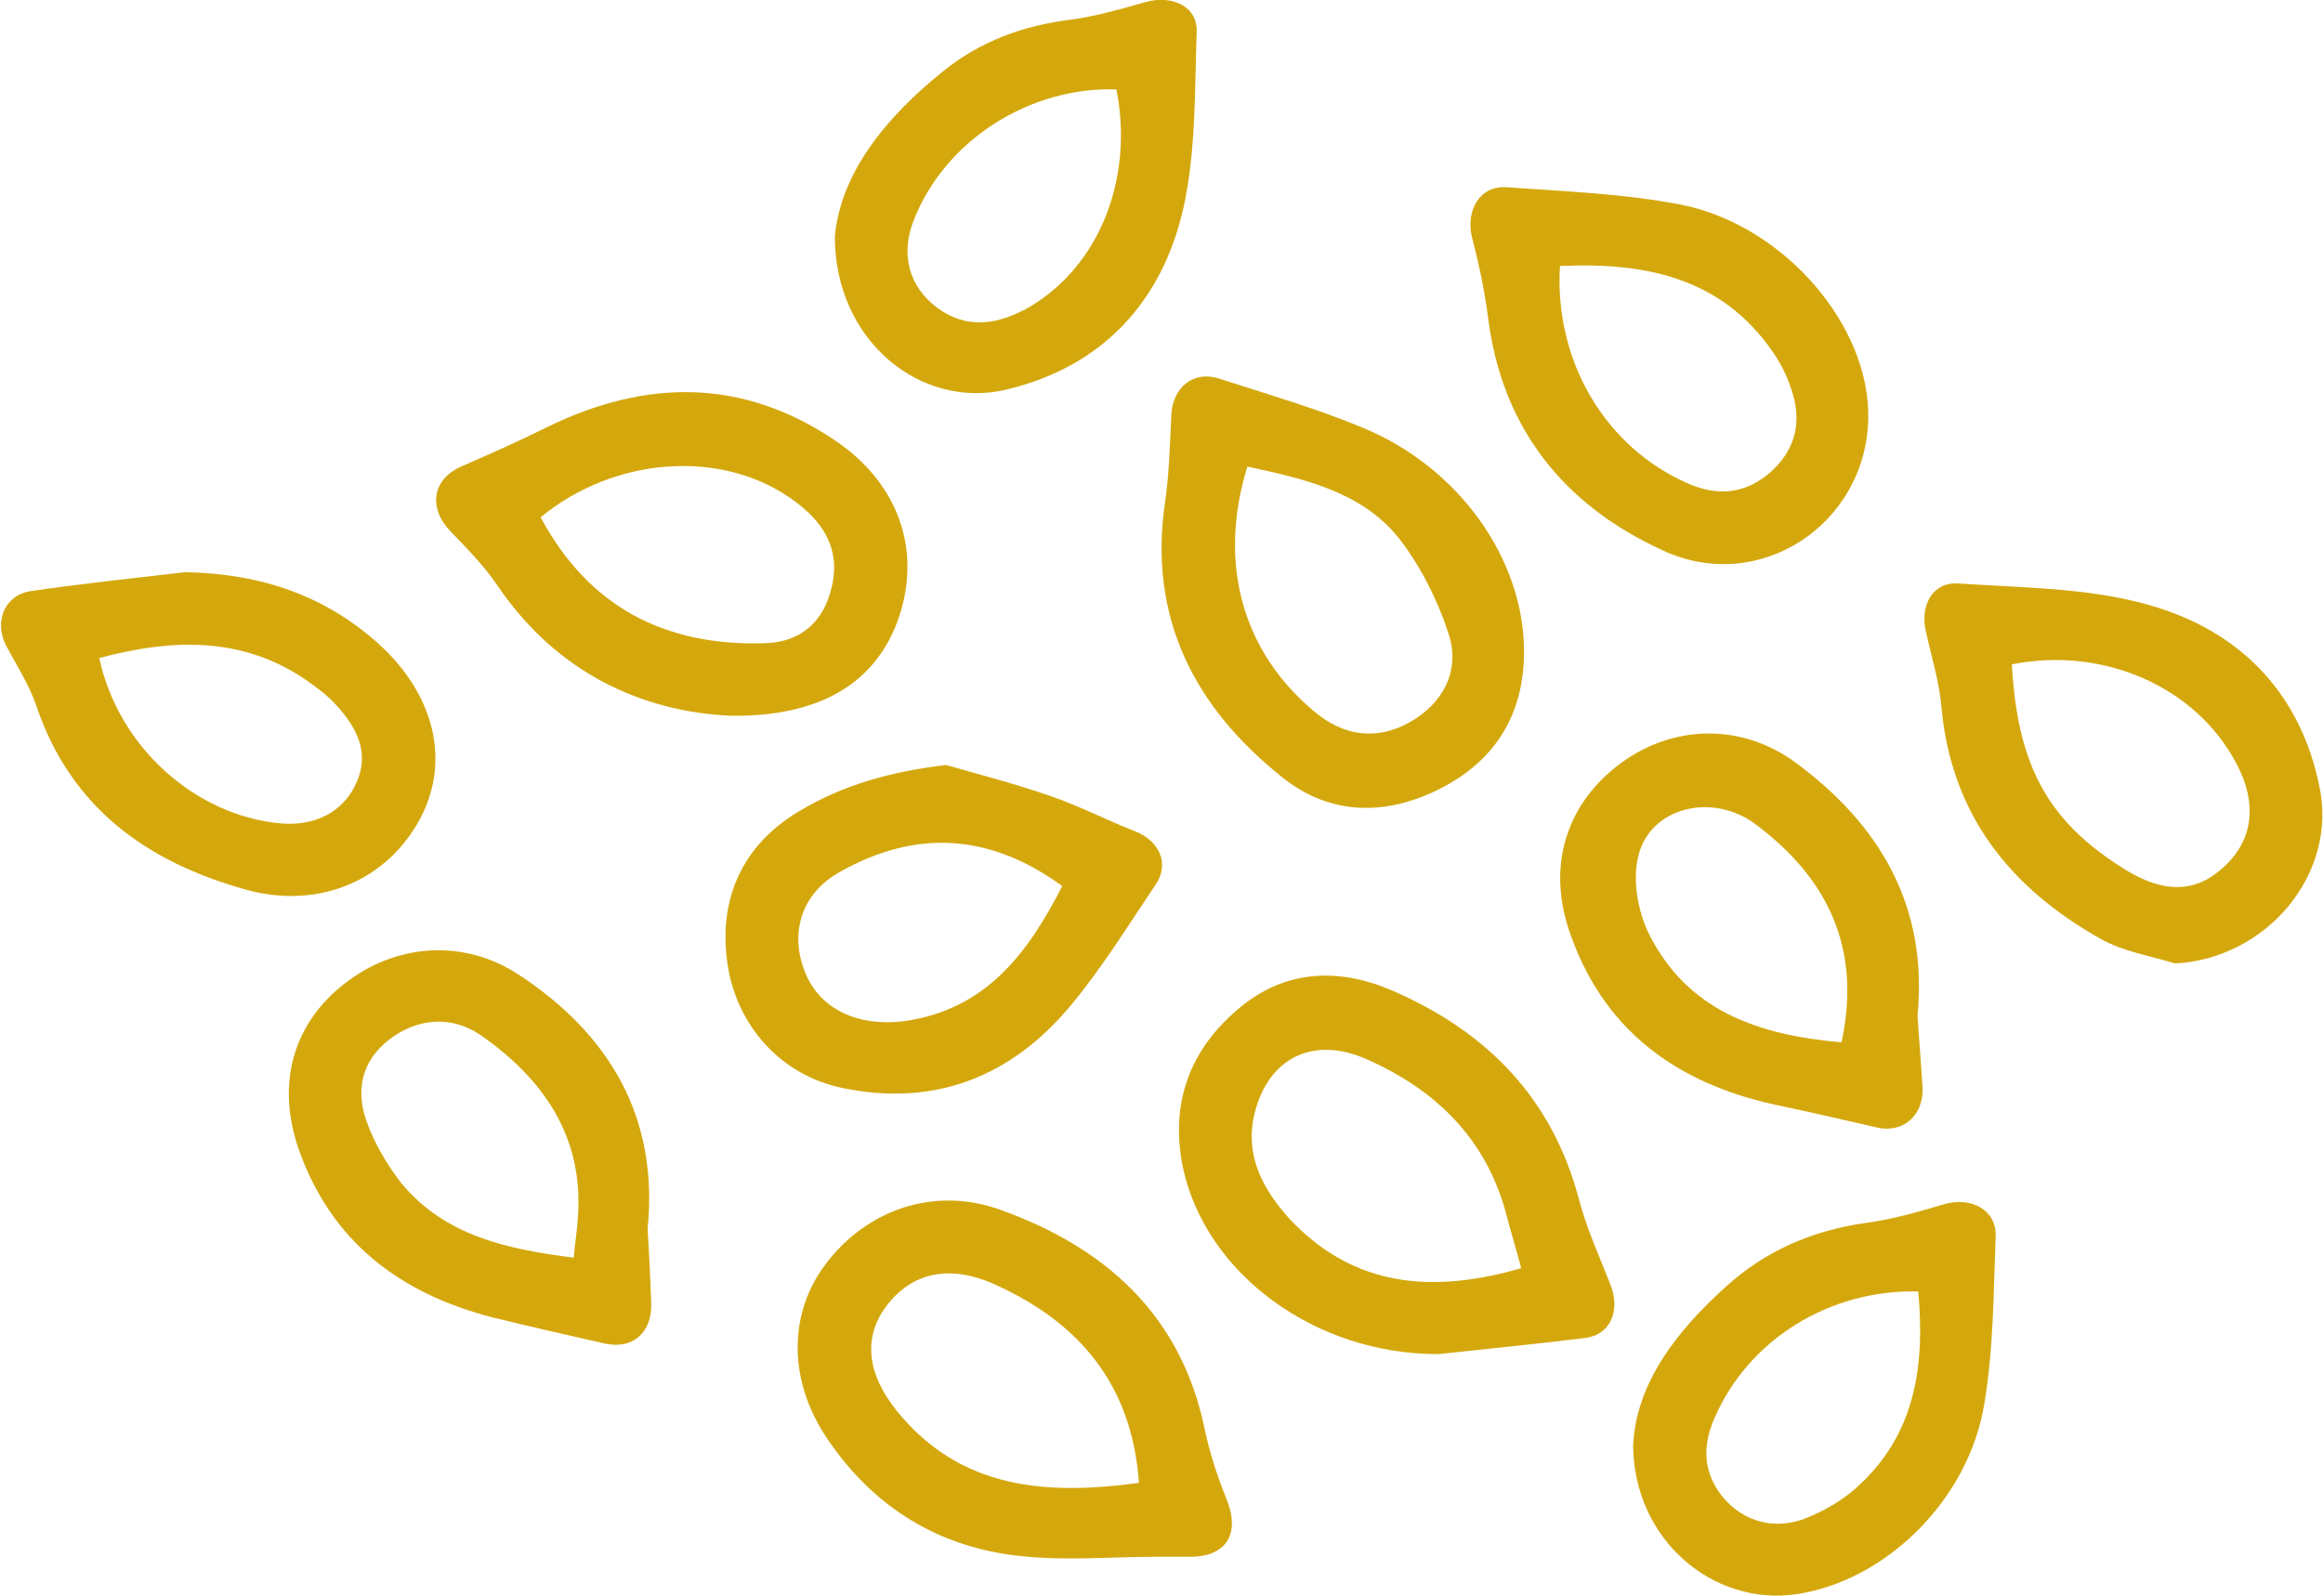
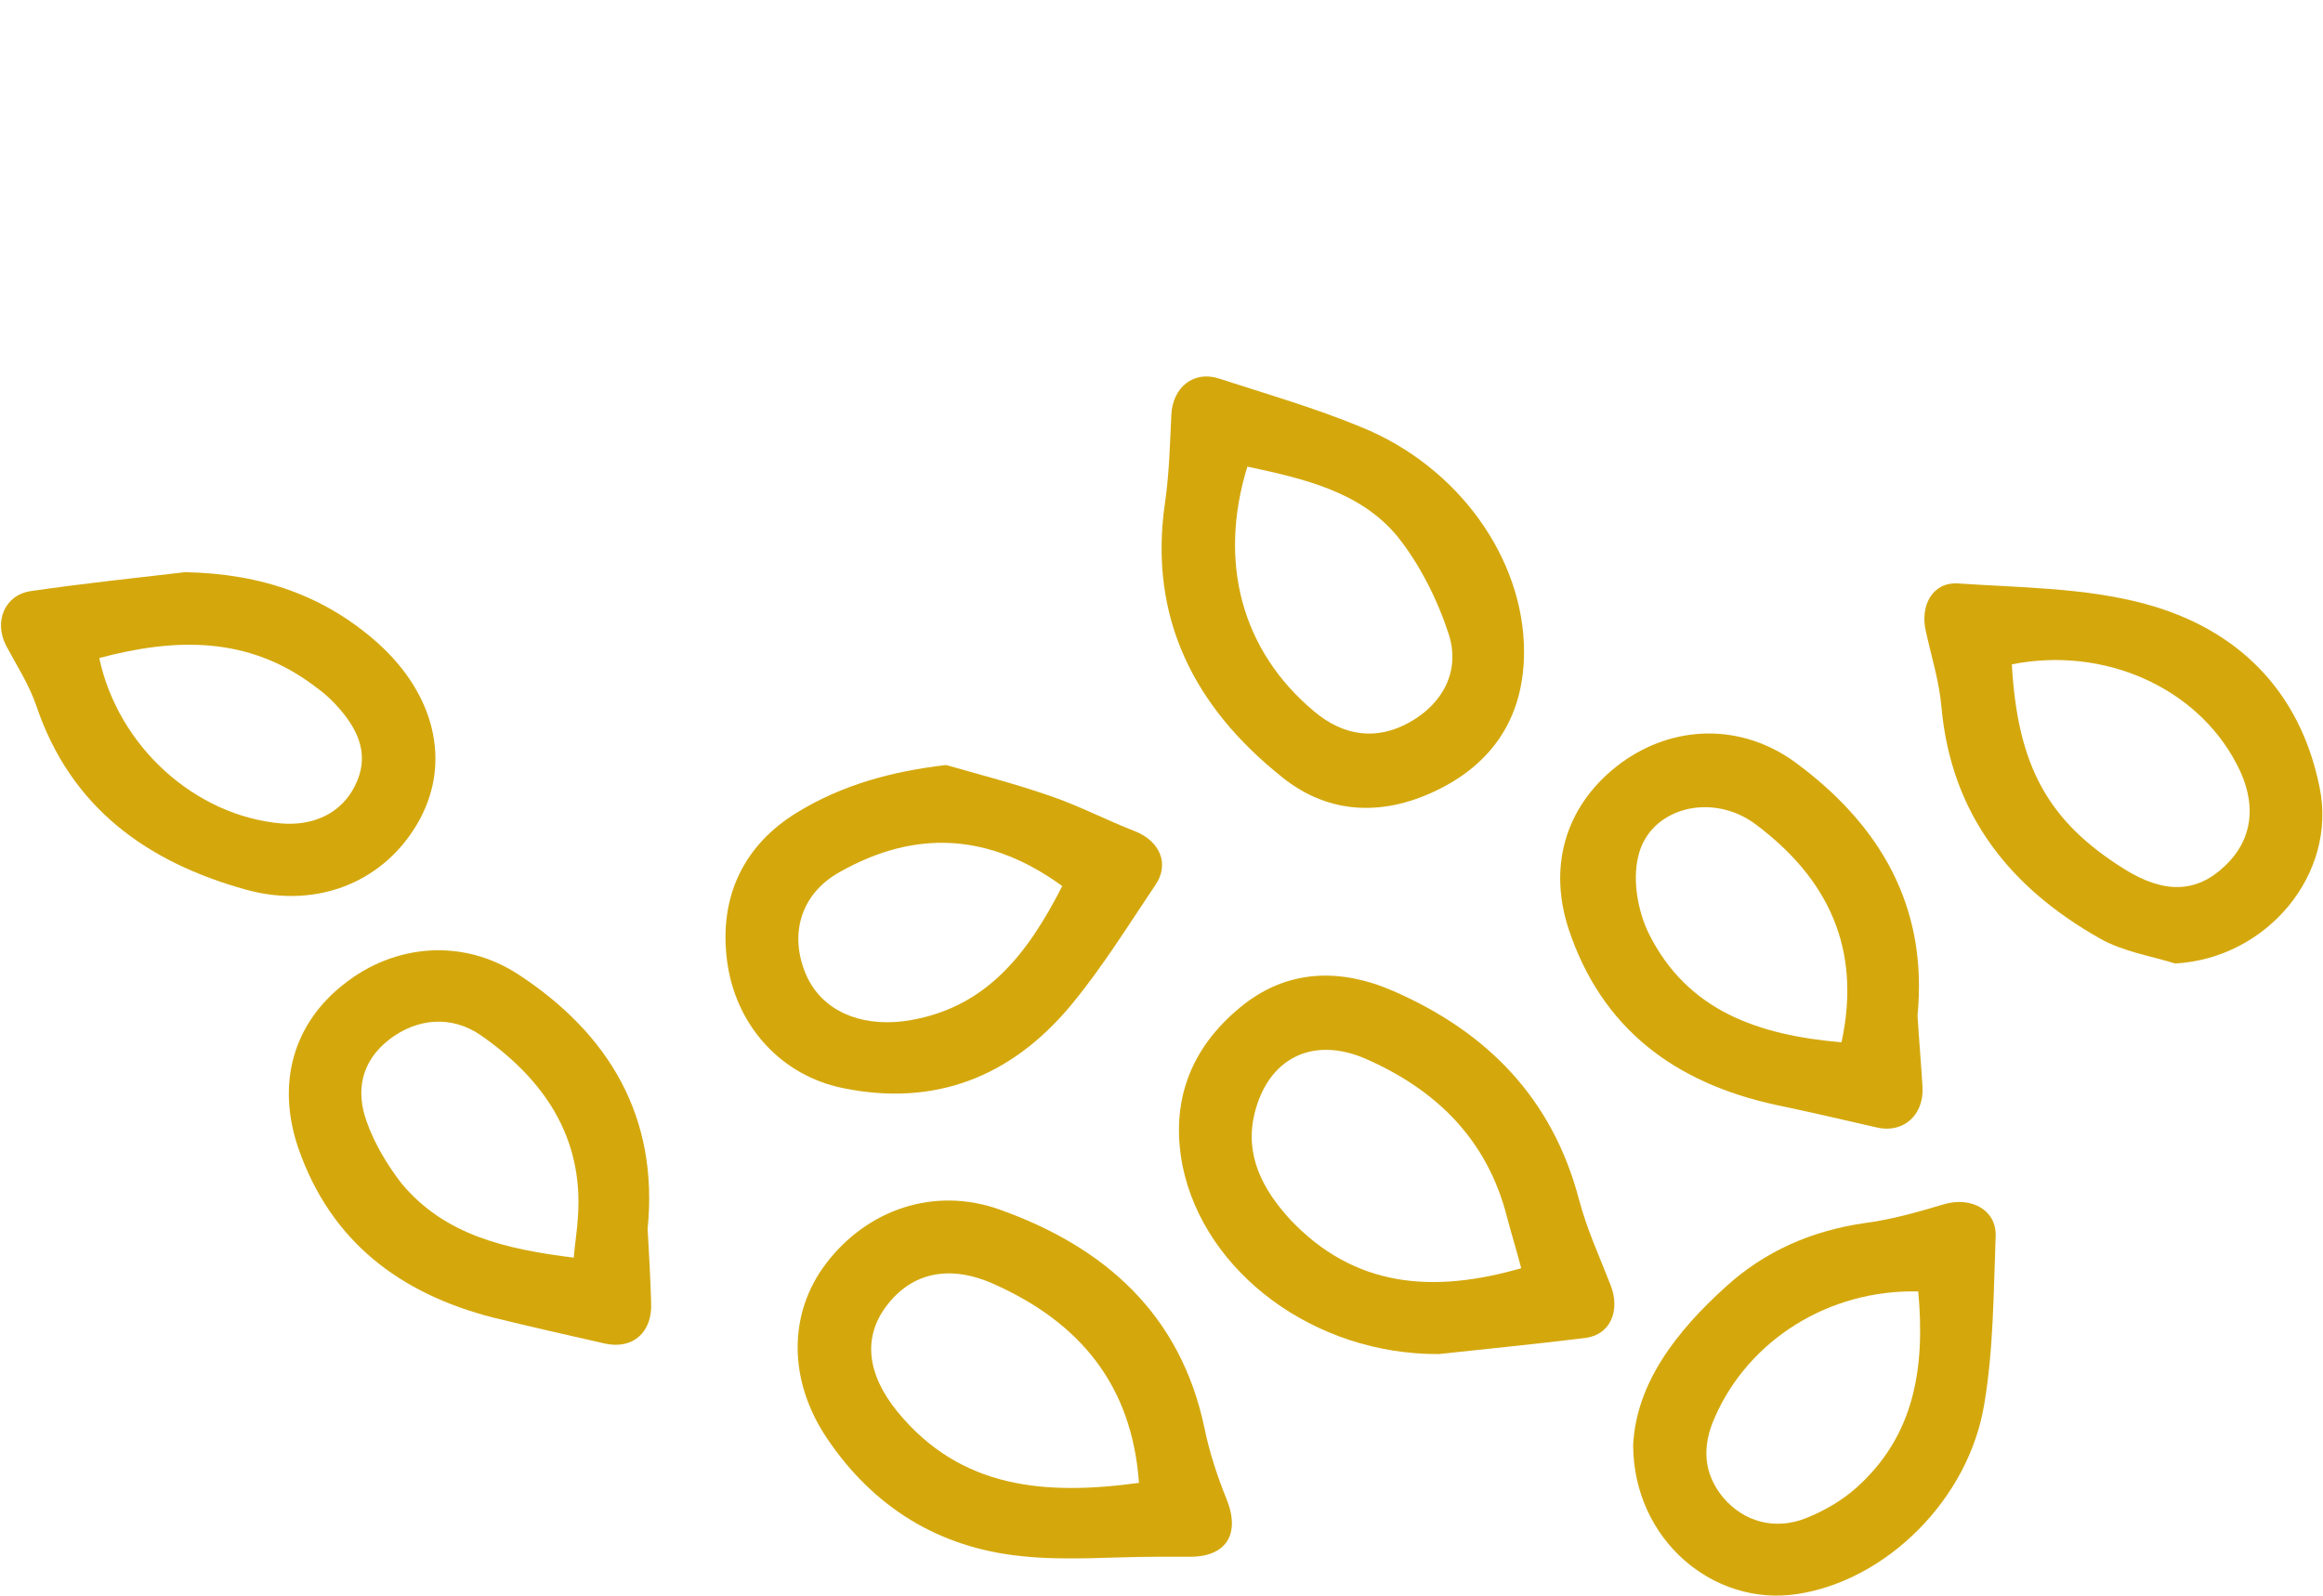
<svg xmlns="http://www.w3.org/2000/svg" version="1.1" id="Layer_1" x="0px" y="0px" viewBox="0 0 330 226.8" style="enable-background:new 0 0 330 226.8;" xml:space="preserve">
  <style type="text/css">
	.st0{fill:#D4A80D;}
</style>
  <g>
    <path class="st0" d="M204.4,192.4c-17.7,0.1-33.3-11.6-36.4-26.7c-1.8-9.1,1.1-16.7,8.1-22.5c6.6-5.5,14.2-5.7,21.8-2.4   c13.3,5.8,22.6,15.2,26.4,29.6c1.1,4.2,2.9,8.1,4.5,12.2c1.4,3.6,0,7-3.5,7.5C218,191,210.8,191.7,204.4,192.4z M216.1,180.2   c-0.7-2.7-1.4-4.9-2-7.2c-2.8-11.1-10.1-18.2-20.2-22.6c-7.5-3.2-13.8,0-15.7,7.9c-1.4,5.9,1.2,10.7,5,14.9   C192.4,183,203.6,183.8,216.1,180.2z" />
    <path class="st0" d="M164.3,221.2c-6.4,0-12.9,0.6-19.3-0.1c-11.6-1.2-20.9-6.9-27.5-16.7c-5.6-8.3-5.5-17.8-0.2-24.8   c5.8-7.7,15.4-11.1,24.8-7.7c14.8,5.3,25.6,14.8,29,31c0.7,3.4,1.8,6.8,3.1,10c2.1,5.1,0,8.4-5.4,8.3   C167.3,221.2,165.8,221.2,164.3,221.2L164.3,221.2z M161.8,210.7c-1-14-8.5-22.8-20.5-28.2c-6.4-2.9-11.8-1.7-15.4,3.1   c-3.3,4.4-2.8,9.6,1.6,15C136.5,211.6,148.6,212.5,161.8,210.7z" />
    <path class="st0" d="M216.5,92.6c0,8.8-4,15.4-11.8,19.4s-15.8,3.9-22.6-1.6c-12.4-9.9-19-22.6-16.6-39c0.6-4.1,0.7-8.4,0.9-12.5   c0.2-3.9,3.2-6.3,6.8-5.1c6.8,2.2,13.7,4.2,20.2,6.9C207.2,66.3,216.5,79.4,216.5,92.6z M177.2,66.3c-4.2,13.6-0.8,26.2,9.5,34.8   c4.3,3.6,9,4.1,13.6,1.5s7.2-7.2,5.5-12.5c-1.6-4.9-4.1-9.9-7.3-13.9C193.2,69.8,185.1,68,177.2,66.3z" />
-     <path class="st0" d="M103.7,101.7c-12.4-0.6-24.6-6-33.1-18.6c-1.9-2.8-4.3-5.2-6.6-7.6c-3.2-3.3-2.6-7.4,1.5-9.2   c4.1-1.8,8.2-3.6,12.2-5.6c14.1-6.9,27.9-7,41.1,2c8.9,6.1,12.1,15.5,8.9,25C124.6,96.8,116.8,101.9,103.7,101.7z M76.8,73.5   c6.8,12.7,17.6,18.3,31.7,17.9c5.3-0.1,8.6-3.1,9.7-8.2c1.2-5.4-1.4-9.2-5.6-12.2C102.6,63.8,87.4,64.8,76.8,73.5z" />
-     <path class="st0" d="M265.4,59.5c-0.3,15-15.5,25.1-29.2,18.7c-14-6.4-22.8-17.3-24.8-33c-0.5-3.9-1.3-7.7-2.3-11.5   c-0.9-3.8,1.1-7.3,4.8-7.1c8.4,0.6,16.8,0.9,25,2.5C253.6,32.1,265.7,46.4,265.4,59.5z M221.6,37.8c-0.8,13.6,6.5,25.8,18.2,30.9   c3.9,1.7,7.6,1.6,11.1-1.1c3.5-2.8,5-6.4,4-10.8c-0.5-2-1.3-4-2.4-5.8C245.3,39.7,234.3,37.2,221.6,37.8z" />
    <path class="st0" d="M309,136.9c-3.6-1.1-7.4-1.7-10.6-3.5c-12.8-7.2-21.2-17.6-22.6-32.9c-0.3-3.6-1.4-7.1-2.2-10.7   c-0.9-3.7,0.9-7.1,4.5-6.9c8.9,0.6,18.1,0.6,26.6,2.9c13,3.5,22,12.2,24.8,26C332.1,124.2,322,136.2,309,136.9z M285.8,94.4   c0.8,14.4,5.1,22.3,16,29.1c5.6,3.5,10.2,3.4,14.2-0.4c4.1-3.8,4.7-9,1.7-14.6C312,97.6,298.8,91.8,285.8,94.4z" />
    <path class="st0" d="M272.4,144.3c0.2,3.3,0.5,6.7,0.7,10c0.3,4.1-2.7,6.8-6.5,5.9c-4.8-1.1-9.5-2.2-14.3-3.2   c-14.3-3.1-24.8-10.8-29.5-25.1c-3-9.3-0.1-17.9,7.5-23.5c7.4-5.4,17-5.7,24.7-0.1C267.1,117.2,273.9,128.8,272.4,144.3z    M261.6,148.1c2.9-13.4-2-23.3-12.1-30.9c-6.3-4.8-15.3-2.4-16.8,4.6c-0.8,3.4,0,7.7,1.5,10.8C239.7,143.7,249.9,147.1,261.6,148.1   z" />
    <path class="st0" d="M92,174.6c0.2,3.5,0.4,7,0.5,10.5c0.2,4.2-2.6,6.7-6.6,5.8c-5.3-1.2-10.6-2.4-15.9-3.7   c-13.2-3.4-23-10.8-27.6-24c-3.2-9.3-0.7-17.8,6.5-23.4c7.2-5.7,16.9-6.5,24.8-1.3C86.5,146.9,93.6,158.7,92,174.6z M81.5,178.7   c0.2-2.2,0.5-4,0.6-5.8c0.8-11.4-4.9-19.6-13.8-25.8c-4.2-2.9-9.1-2.4-13,0.6c-4,3.1-4.8,7.3-3.2,11.7c1.1,3.1,2.9,6.1,4.9,8.7   C63.2,175.6,72,177.5,81.5,178.7z" />
    <path class="st0" d="M232,205.4c0.4-8.8,6.1-16.2,13.2-22.6c5.5-5,12.1-7.9,19.6-9c3.9-0.5,7.7-1.6,11.4-2.7   c3.8-1.1,7.4,0.8,7.3,4.5c-0.3,8-0.3,16-1.6,23.8c-2.2,13.7-14,25.2-26.6,27.1C243.4,228.3,232.1,218.8,232,205.4z M272.5,183.5   c-12.7-0.3-24.1,6.9-28.9,17.9c-1.8,4-1.7,7.9,1.2,11.4c2.9,3.4,7.3,4.7,11.8,2.9c2.5-1,5.1-2.5,7.1-4.3   C272,204,273.5,194.3,272.5,183.5z" />
    <path class="st0" d="M26.3,81.3c10.9,0.2,19.9,3.4,27.4,10.1c8.1,7.3,10.3,16.8,6,24.9c-4.7,8.8-14.4,13-24.8,10.1   c-14-3.9-24.8-11.6-29.7-26c-1-3-2.8-5.8-4.3-8.6c-1.8-3.4-0.3-7.2,3.4-7.8C11.8,82.9,19.5,82.1,26.3,81.3z M14.1,93.5   c2.7,12.6,13.6,22.4,25.8,23.5c4.7,0.4,8.6-1.5,10.5-5.3c2.1-4.1,0.7-7.6-2-10.8c-1.1-1.3-2.3-2.4-3.7-3.4   C35.3,90.4,25,90.6,14.1,93.5z" />
-     <path class="st0" d="M118.6,33.5c0.9-9,7.2-16.8,15.4-23.4c5.2-4.2,11.4-6.5,18.1-7.3c3.6-0.5,7.1-1.5,10.6-2.5   c3.9-1.1,7.5,0.7,7.3,4.3c-0.3,8.4-0.1,17-1.9,25c-3,13.2-11.4,22.4-24.9,25.7C130.8,58.4,118.5,48.3,118.6,33.5z M158.6,12.7   c-12.4-0.4-24.4,7.3-28.8,18.6c-1.9,4.8-0.7,9.4,3.3,12.4c4.3,3.2,8.7,2.4,13,0C156.1,37.9,161.1,25.5,158.6,12.7z" />
    <path class="st0" d="M134.4,108.7c4.9,1.4,9.9,2.7,14.8,4.4c4.1,1.4,7.9,3.4,12,5c3.6,1.4,5,4.7,2.9,7.7   c-3.9,5.8-7.6,11.8-12.1,17.2c-8.4,10-19.2,14.3-32.3,11.6c-8.7-1.8-14.9-8.7-16.3-17.3c-1.5-9.4,2-17.1,9.9-21.9   C119.7,111.5,126.7,109.6,134.4,108.7z M150.9,125.9c-10.3-7.5-20.8-8.1-31.6-2c-5.6,3.1-7.3,9-4.7,14.8c2.2,4.8,7.4,7.2,13.8,6.4   C140,143.5,146,135.5,150.9,125.9z" />
  </g>
</svg>